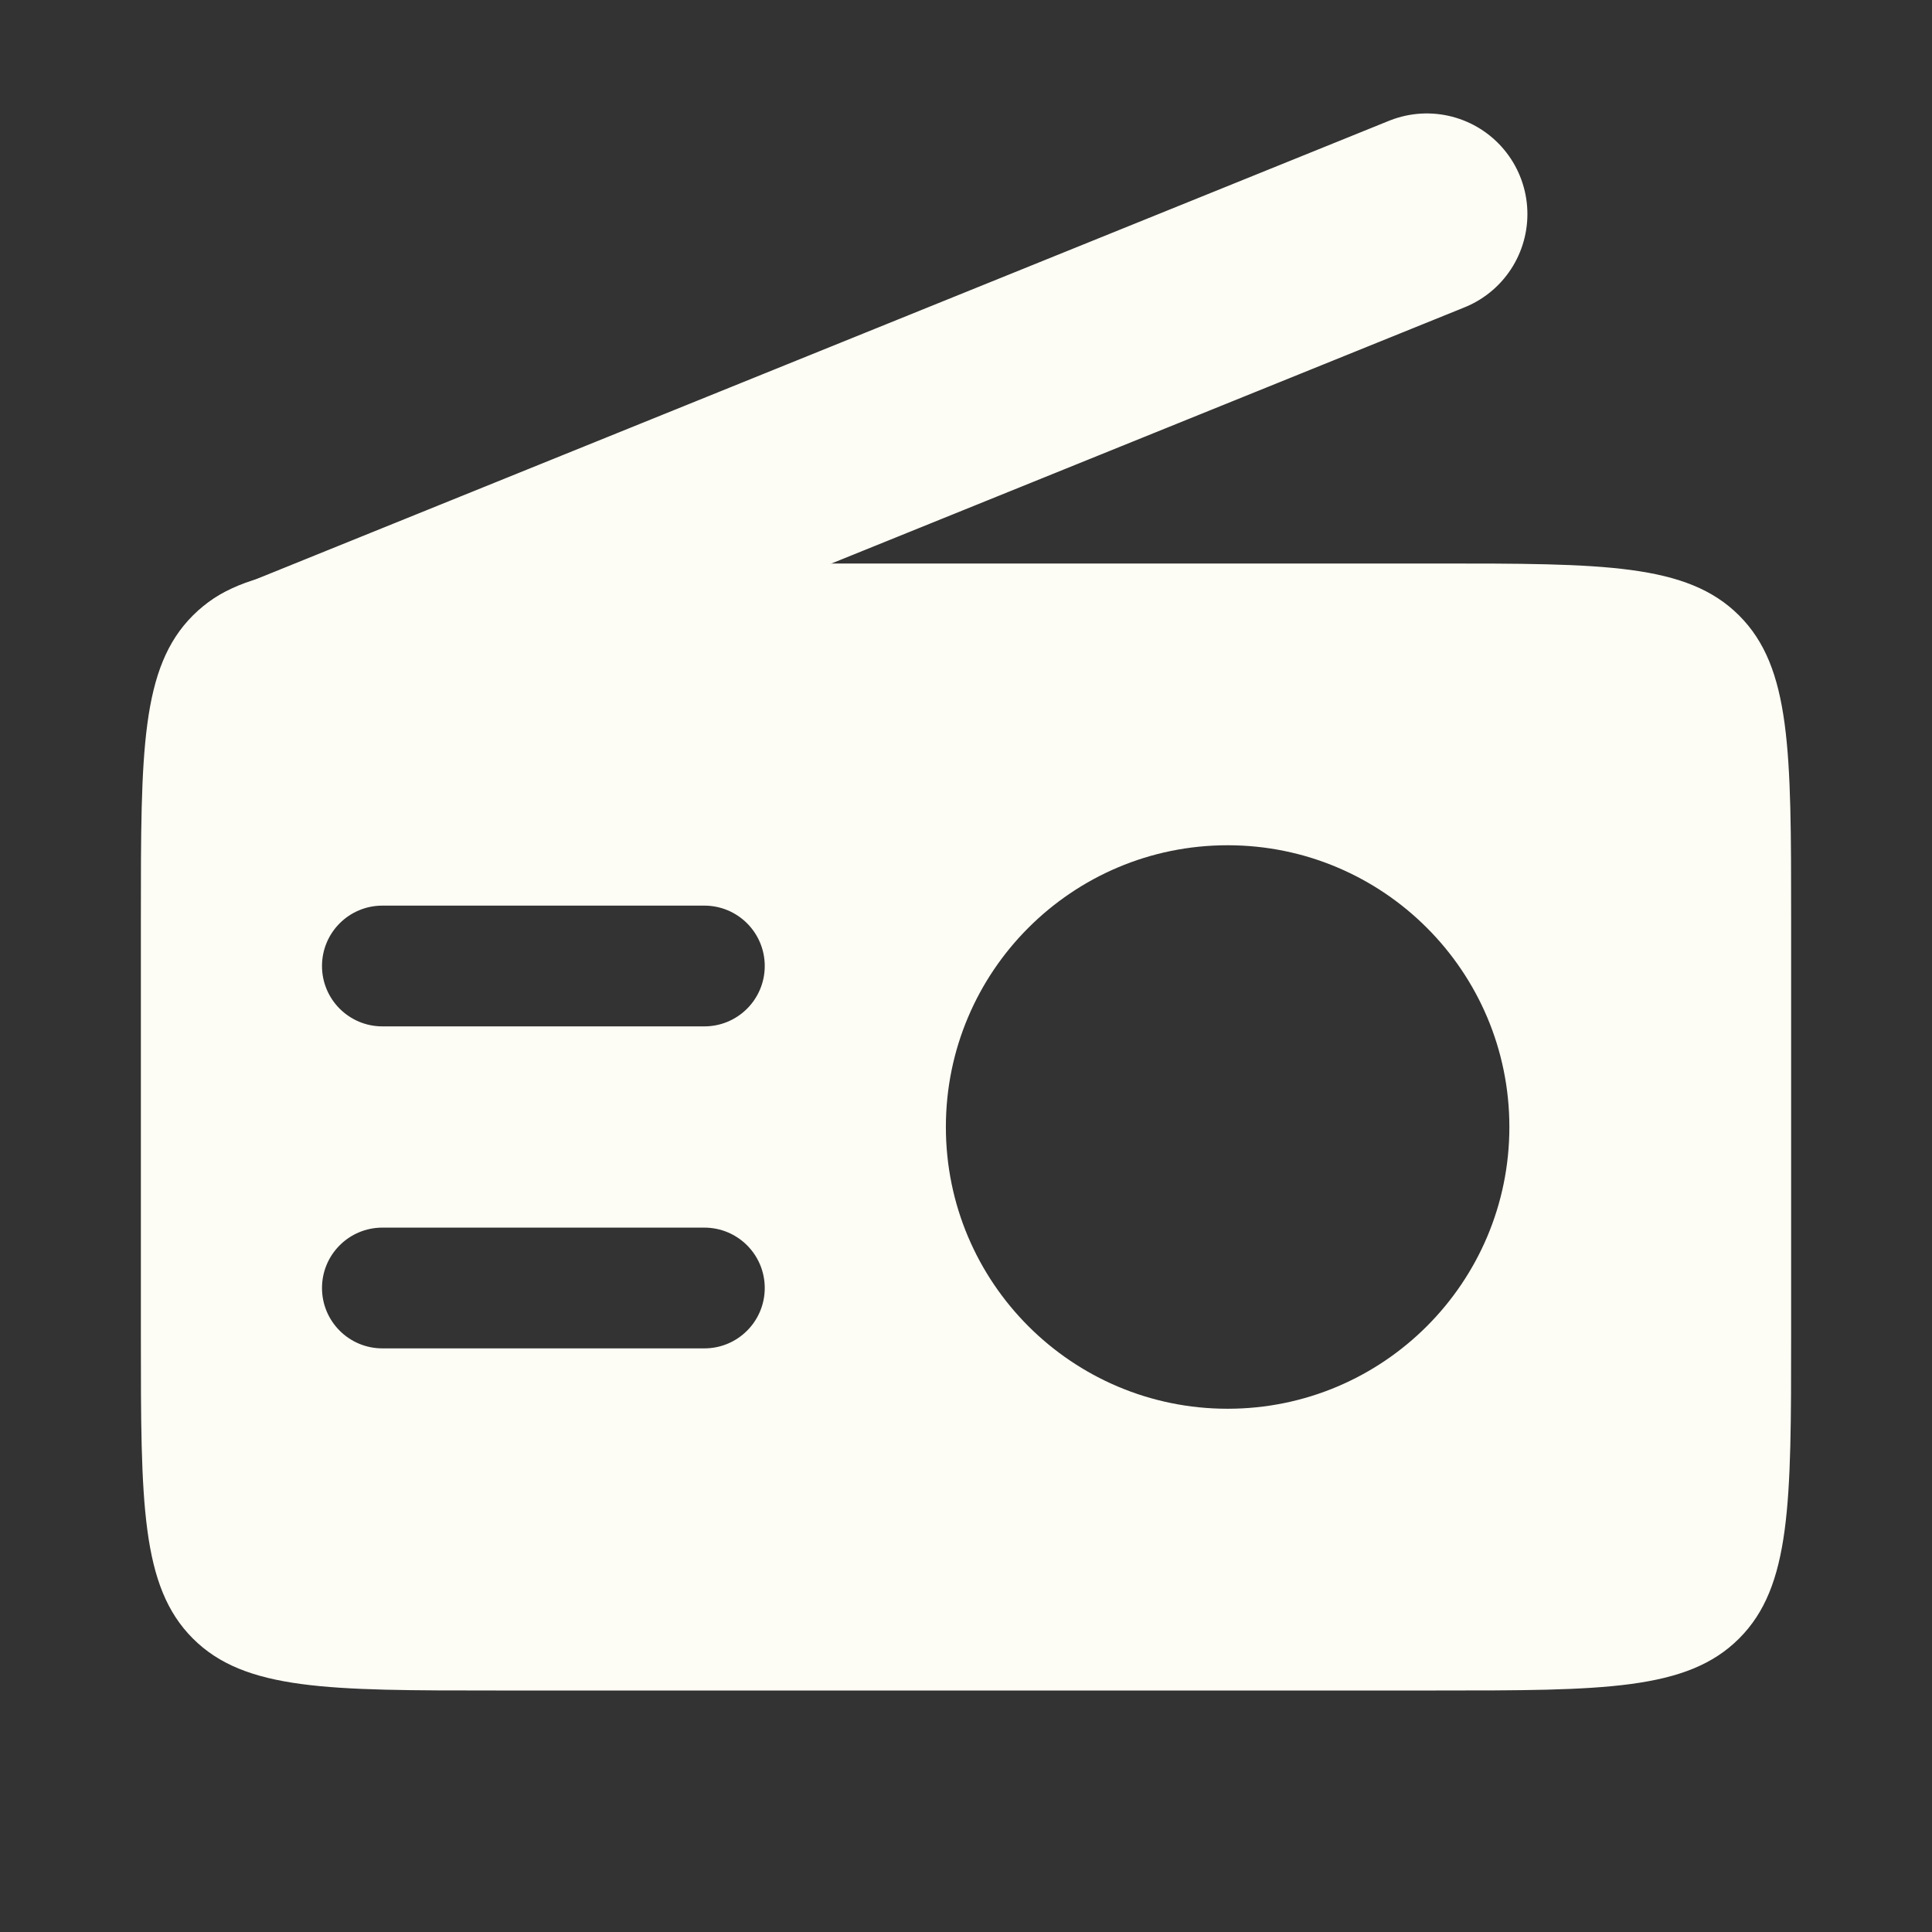
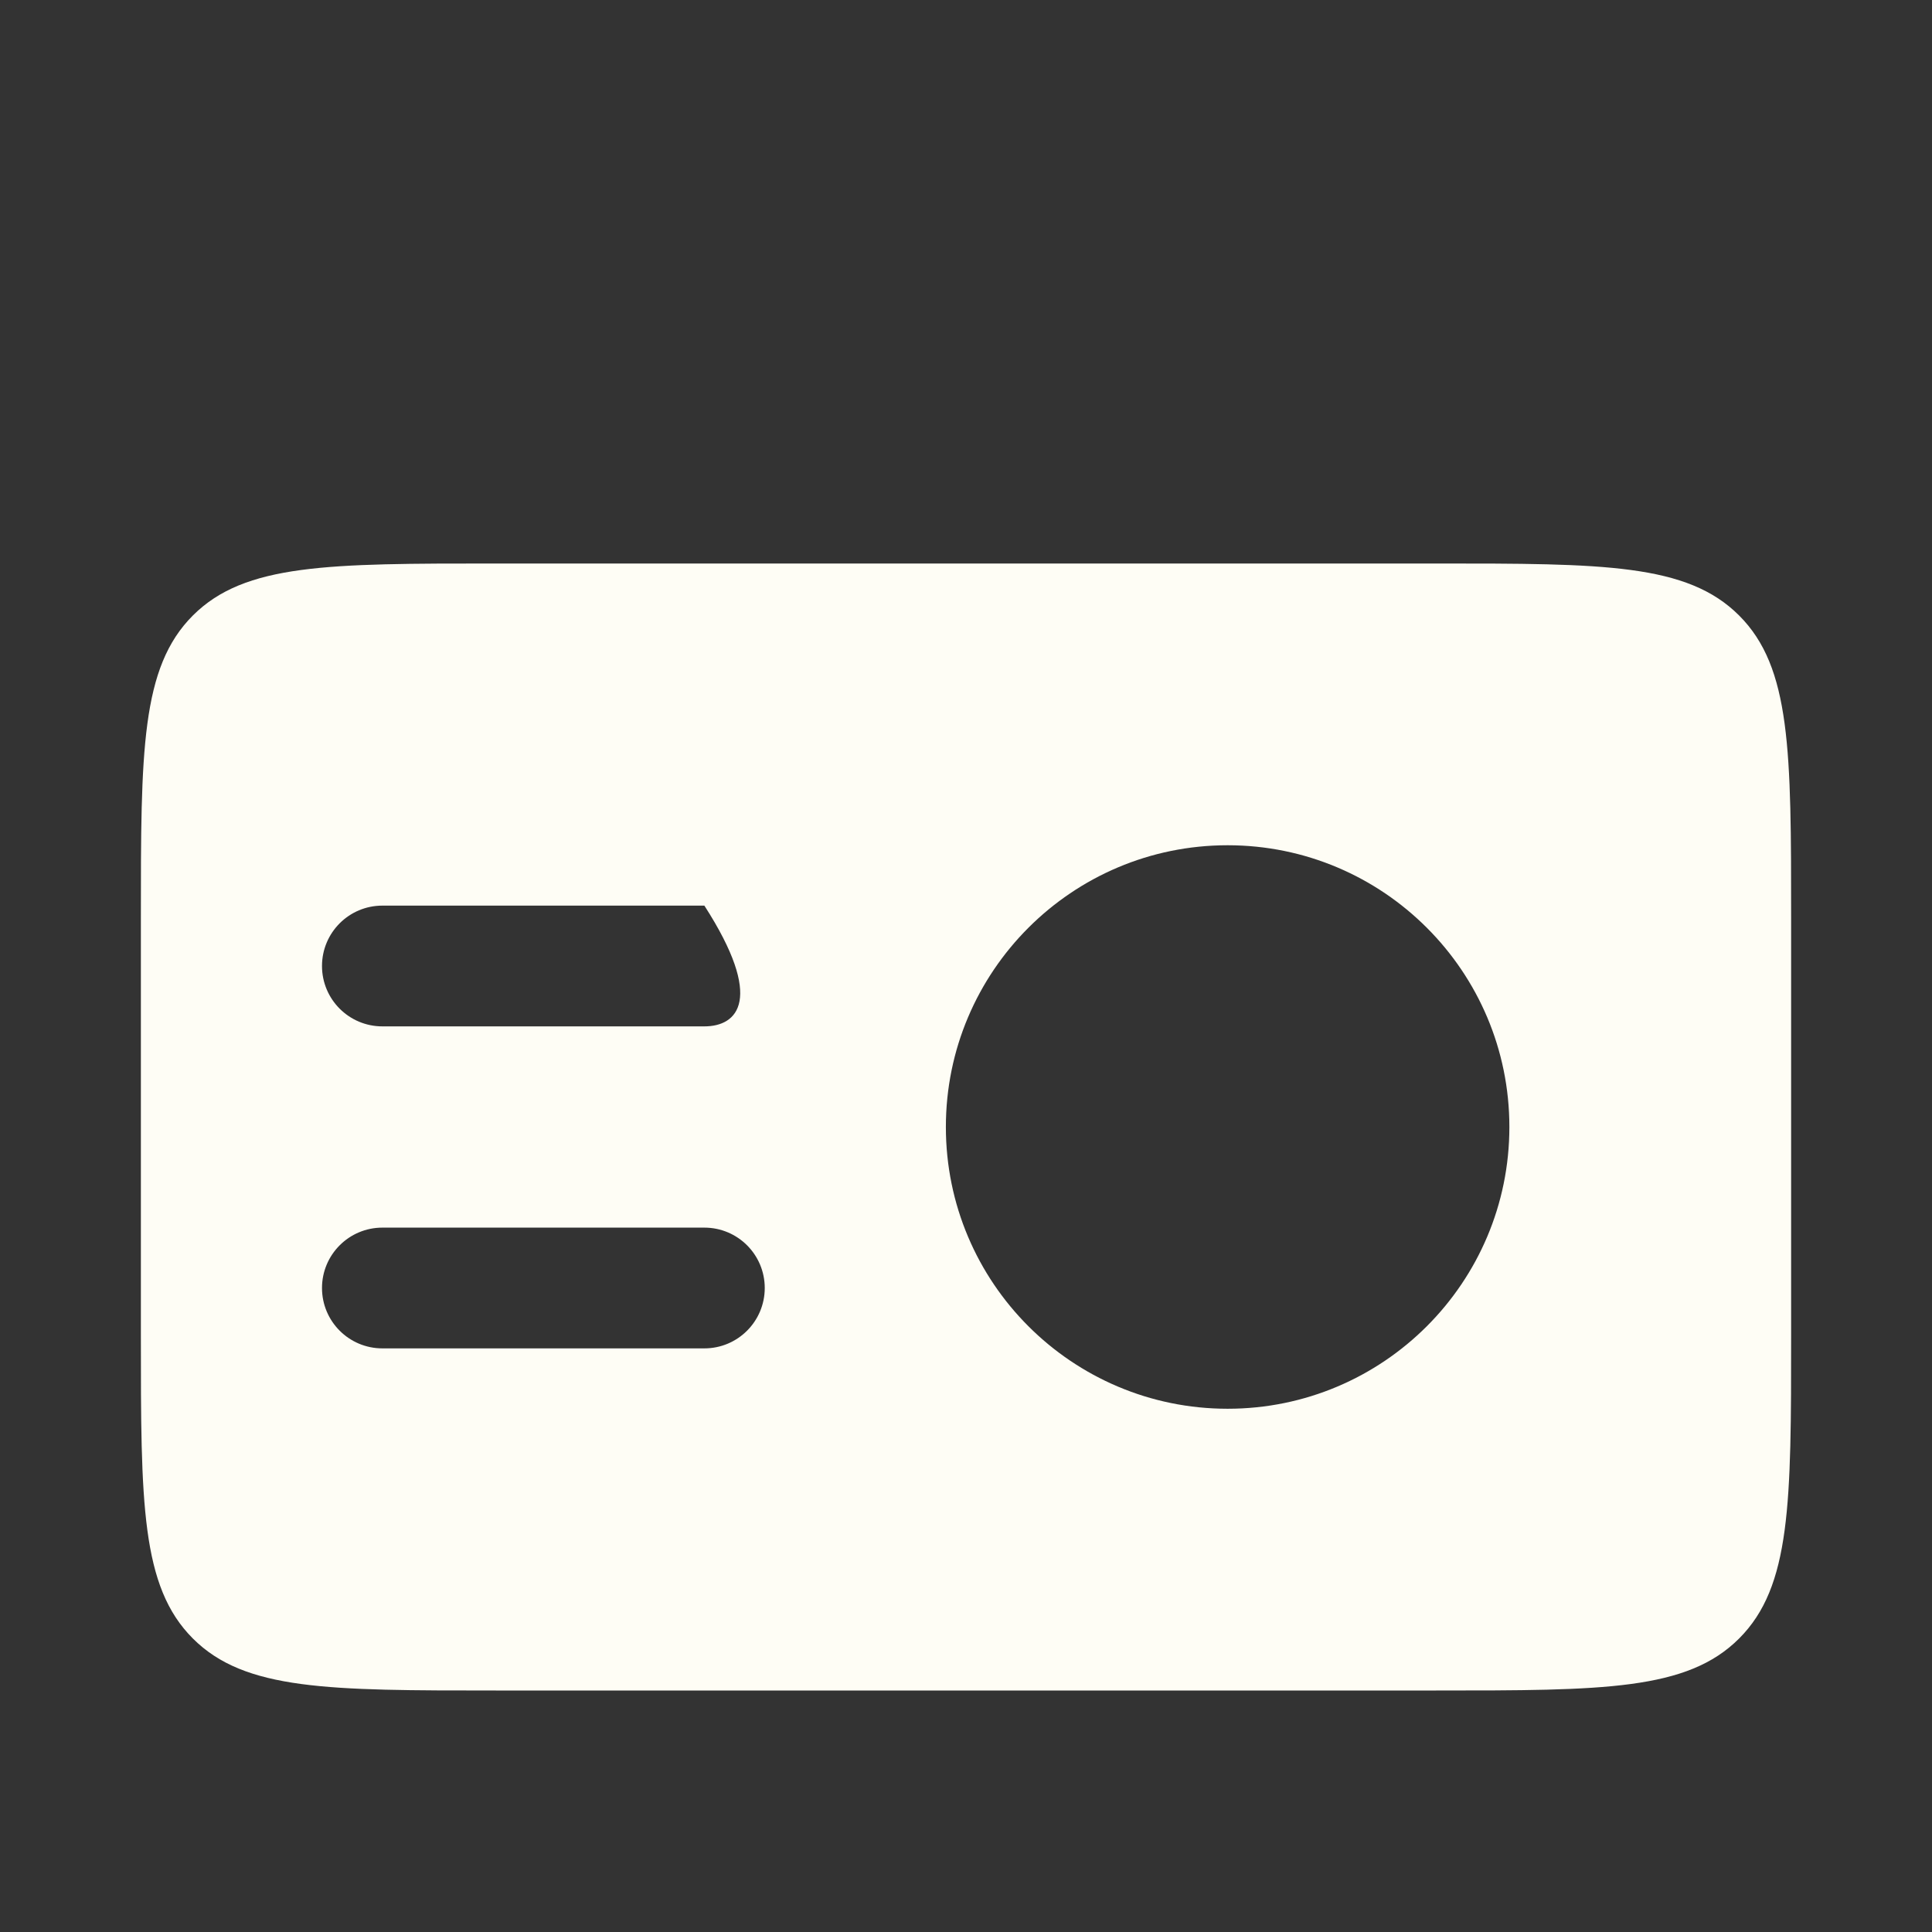
<svg xmlns="http://www.w3.org/2000/svg" width="96" height="96" viewBox="0 0 96 96" fill="none">
  <rect x="0" y="0" width="96" height="96" fill="#333333" stroke="none" />
-   <path d="M13.422 33.891L70.896 10.637" stroke="#FEFDF5" stroke-width="10" stroke-linecap="round" />
-   <path fill-rule="evenodd" clip-rule="evenodd" d="M9.583 30.584C7 33.167 7 37.325 7 45.641V66.359C7 74.675 7 78.833 9.583 81.416C12.167 84 16.325 84 24.641 84H71.359C79.675 84 83.833 84 86.416 81.416C89 78.833 89 74.675 89 66.359V45.641C89 37.325 89 33.167 86.416 30.584C83.833 28 79.675 28 71.359 28H24.641C16.325 28 12.167 28 9.583 30.584ZM61 70C68.732 70 75 63.732 75 56C75 48.268 68.732 42 61 42C53.268 42 47 48.268 47 56C47 63.732 53.268 70 61 70ZM16 48C16 46.343 17.343 45 19 45H35C36.657 45 38 46.343 38 48C38 49.657 36.657 51 35 51H19C17.343 51 16 49.657 16 48ZM19 61C17.343 61 16 62.343 16 64C16 65.657 17.343 67 19 67H35C36.657 67 38 65.657 38 64C38 62.343 36.657 61 35 61H19Z" fill="#FEFDF5" />
+   <path fill-rule="evenodd" clip-rule="evenodd" d="M9.583 30.584C7 33.167 7 37.325 7 45.641V66.359C7 74.675 7 78.833 9.583 81.416C12.167 84 16.325 84 24.641 84H71.359C79.675 84 83.833 84 86.416 81.416C89 78.833 89 74.675 89 66.359V45.641C89 37.325 89 33.167 86.416 30.584C83.833 28 79.675 28 71.359 28H24.641C16.325 28 12.167 28 9.583 30.584ZM61 70C68.732 70 75 63.732 75 56C75 48.268 68.732 42 61 42C53.268 42 47 48.268 47 56C47 63.732 53.268 70 61 70ZM16 48C16 46.343 17.343 45 19 45H35C38 49.657 36.657 51 35 51H19C17.343 51 16 49.657 16 48ZM19 61C17.343 61 16 62.343 16 64C16 65.657 17.343 67 19 67H35C36.657 67 38 65.657 38 64C38 62.343 36.657 61 35 61H19Z" fill="#FEFDF5" />
</svg>